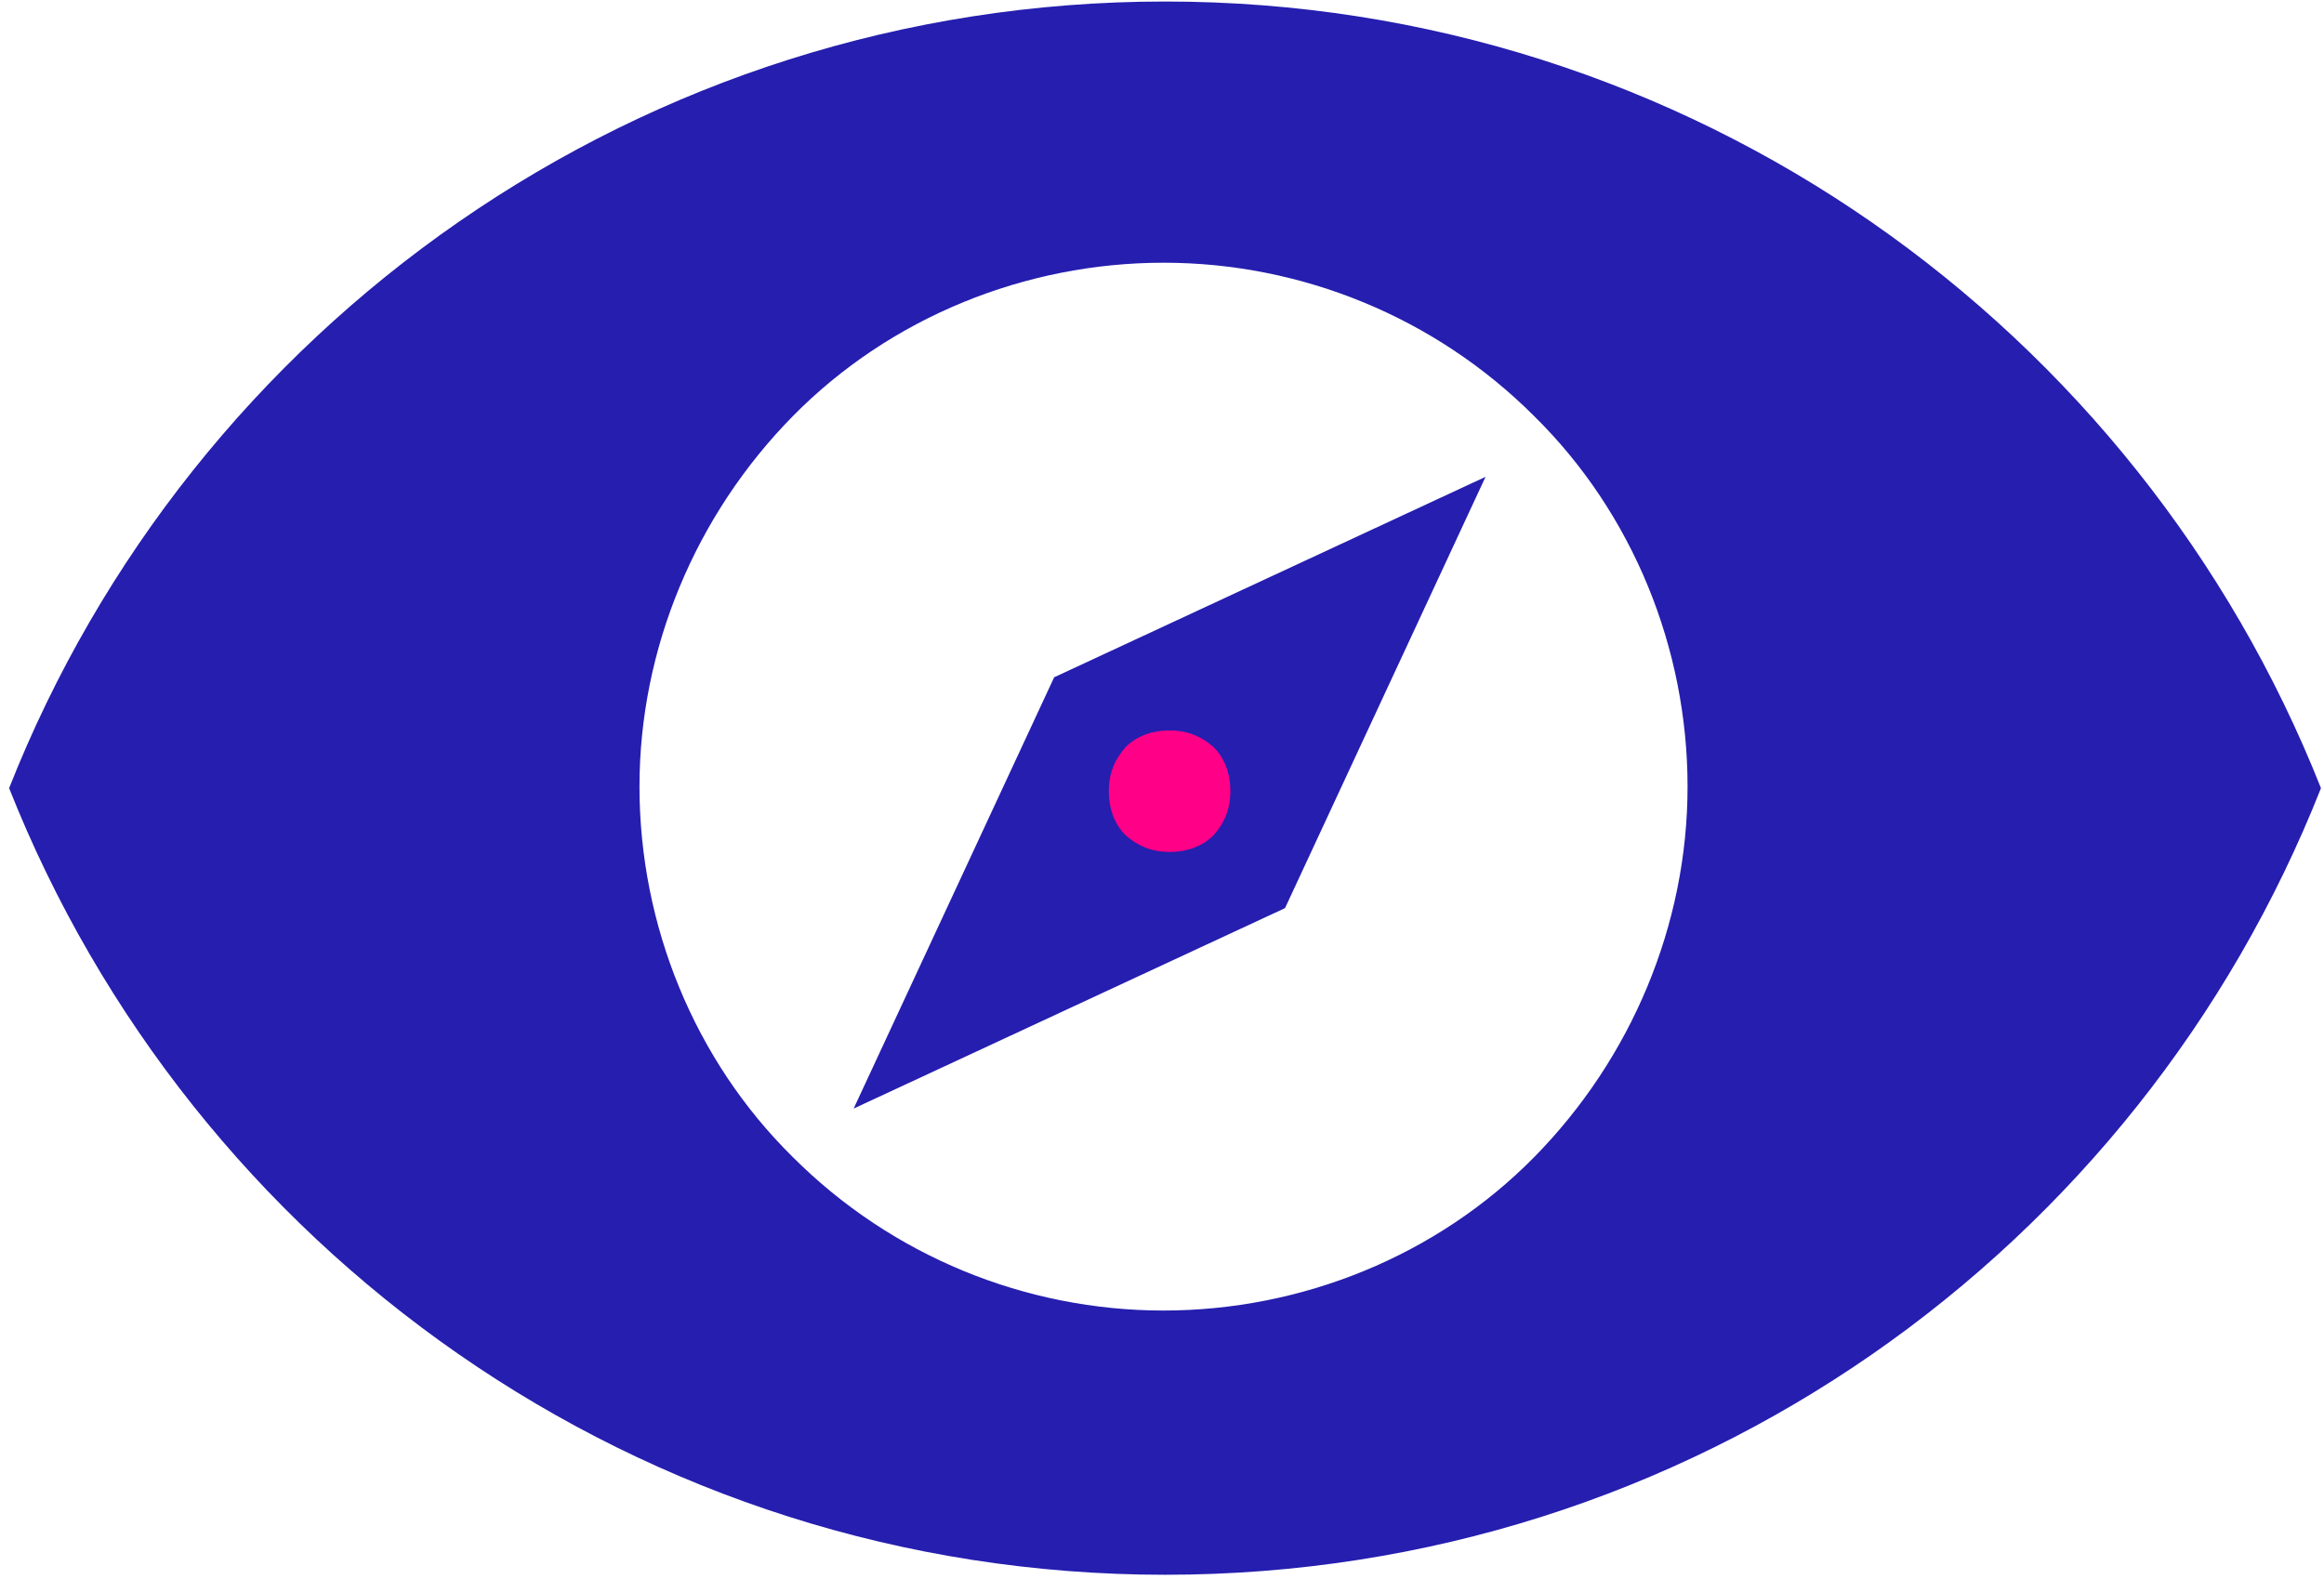
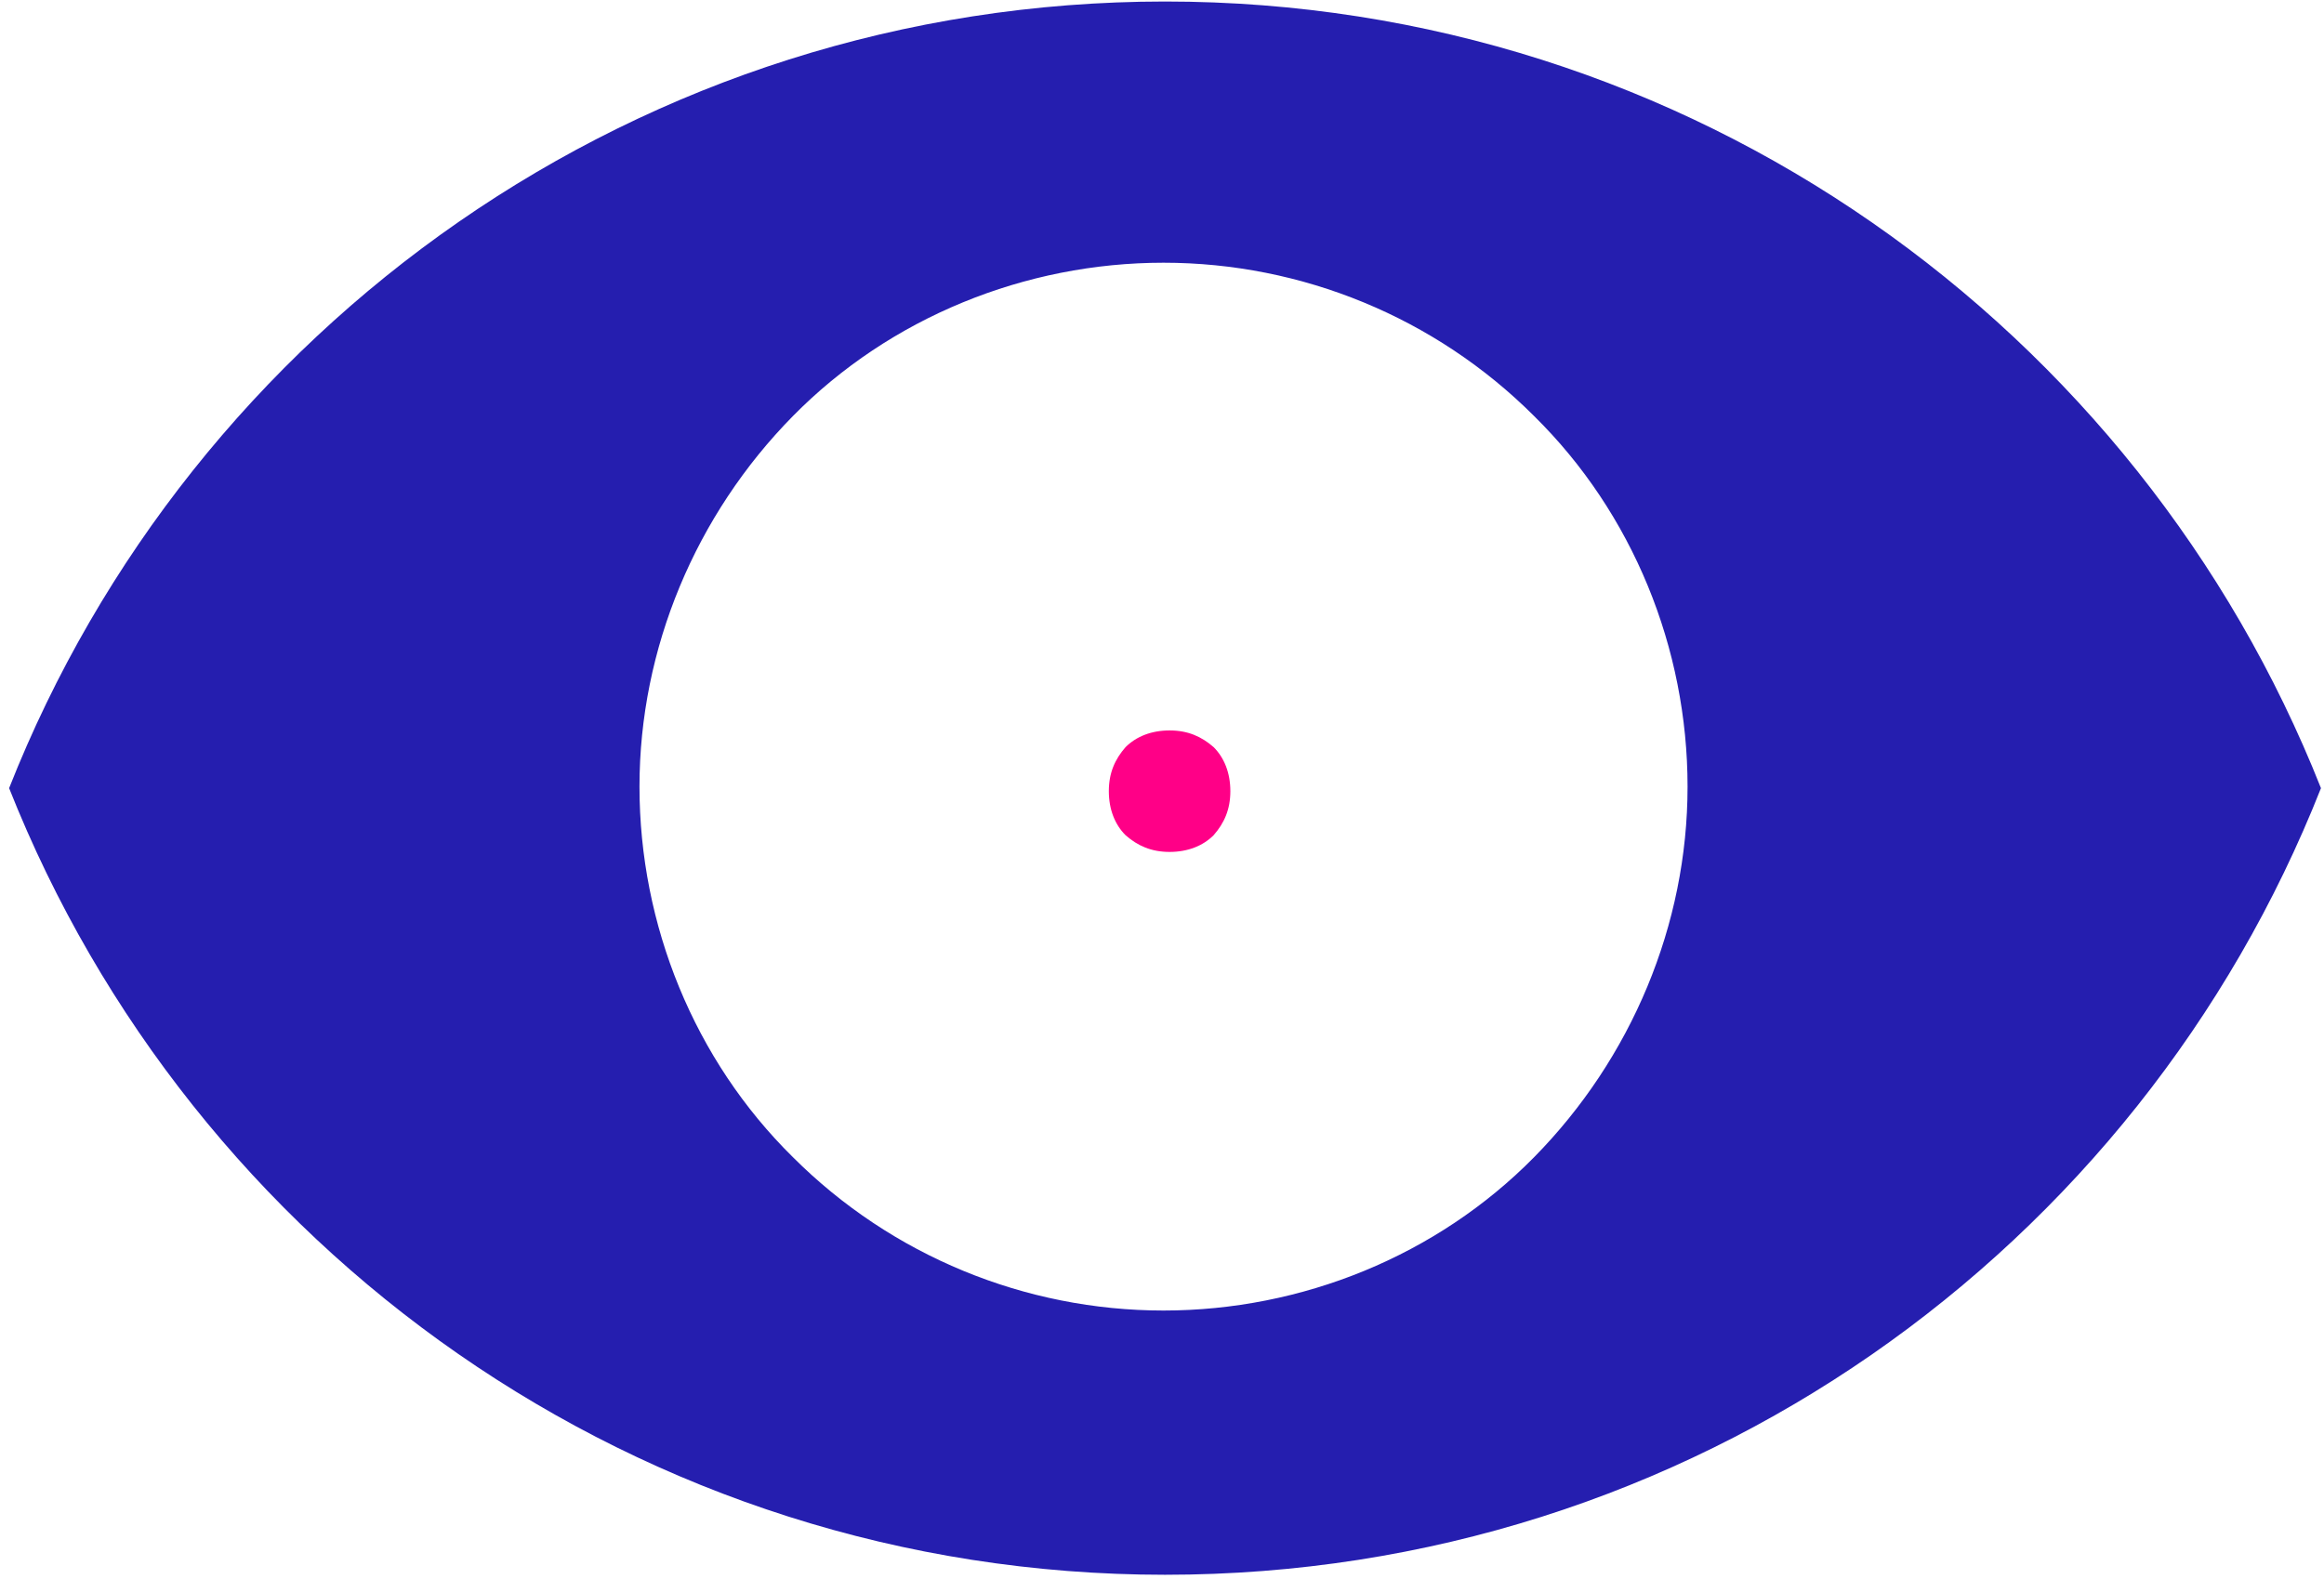
<svg xmlns="http://www.w3.org/2000/svg" width="153" height="104" viewBox="0 0 153 104" fill="none">
-   <path d="M84.6 59.8L97.8 31.4L69.4 44.6L56.2 73L84.6 59.8Z" fill="#251EAF" />
  <path fill-rule="evenodd" clip-rule="evenodd" d="M77 48.1C78.2 48.1 79.1 48.5 79.9 49.2C80.6 49.9 81 50.9 81 52.1C81 53.3 80.6 54.2 79.9 54.999C79.2 55.7 78.2 56.1 77 56.1C75.8 56.1 74.9 55.7 74.1 54.999C73.4 54.3 73 53.3 73 52.1C73 50.9 73.4 50 74.1 49.2C74.8 48.5 75.8 48.1 77 48.1Z" fill="#FF0087" />
  <path fill-rule="evenodd" clip-rule="evenodd" d="M76.7 0.1C42.2 0.1 12.6 21.5 0.6 51.9C12.6 82.2 42.1 103.7 76.7 103.7C111.3 103.7 140.8 82.3 152.8 51.9C140.8 21.6 111.3 0.1 76.7 0.1ZM52.2 76.2C58.7 82.7 67.5 86.3 76.6 86.3C85.7 86.3 94.6 82.7 101 76.2C107.4 69.7 111.1 60.9 111.1 51.8C111.1 42.7 107.5 33.8 101 27.4C94.5 20.9 85.7 17.3 76.6 17.3C67.5 17.3 58.6 20.9 52.2 27.4C45.8 33.9 42.1 42.7 42.1 51.8C42.1 60.9 45.7 69.8 52.2 76.2Z" fill="#251EAF" />
</svg>